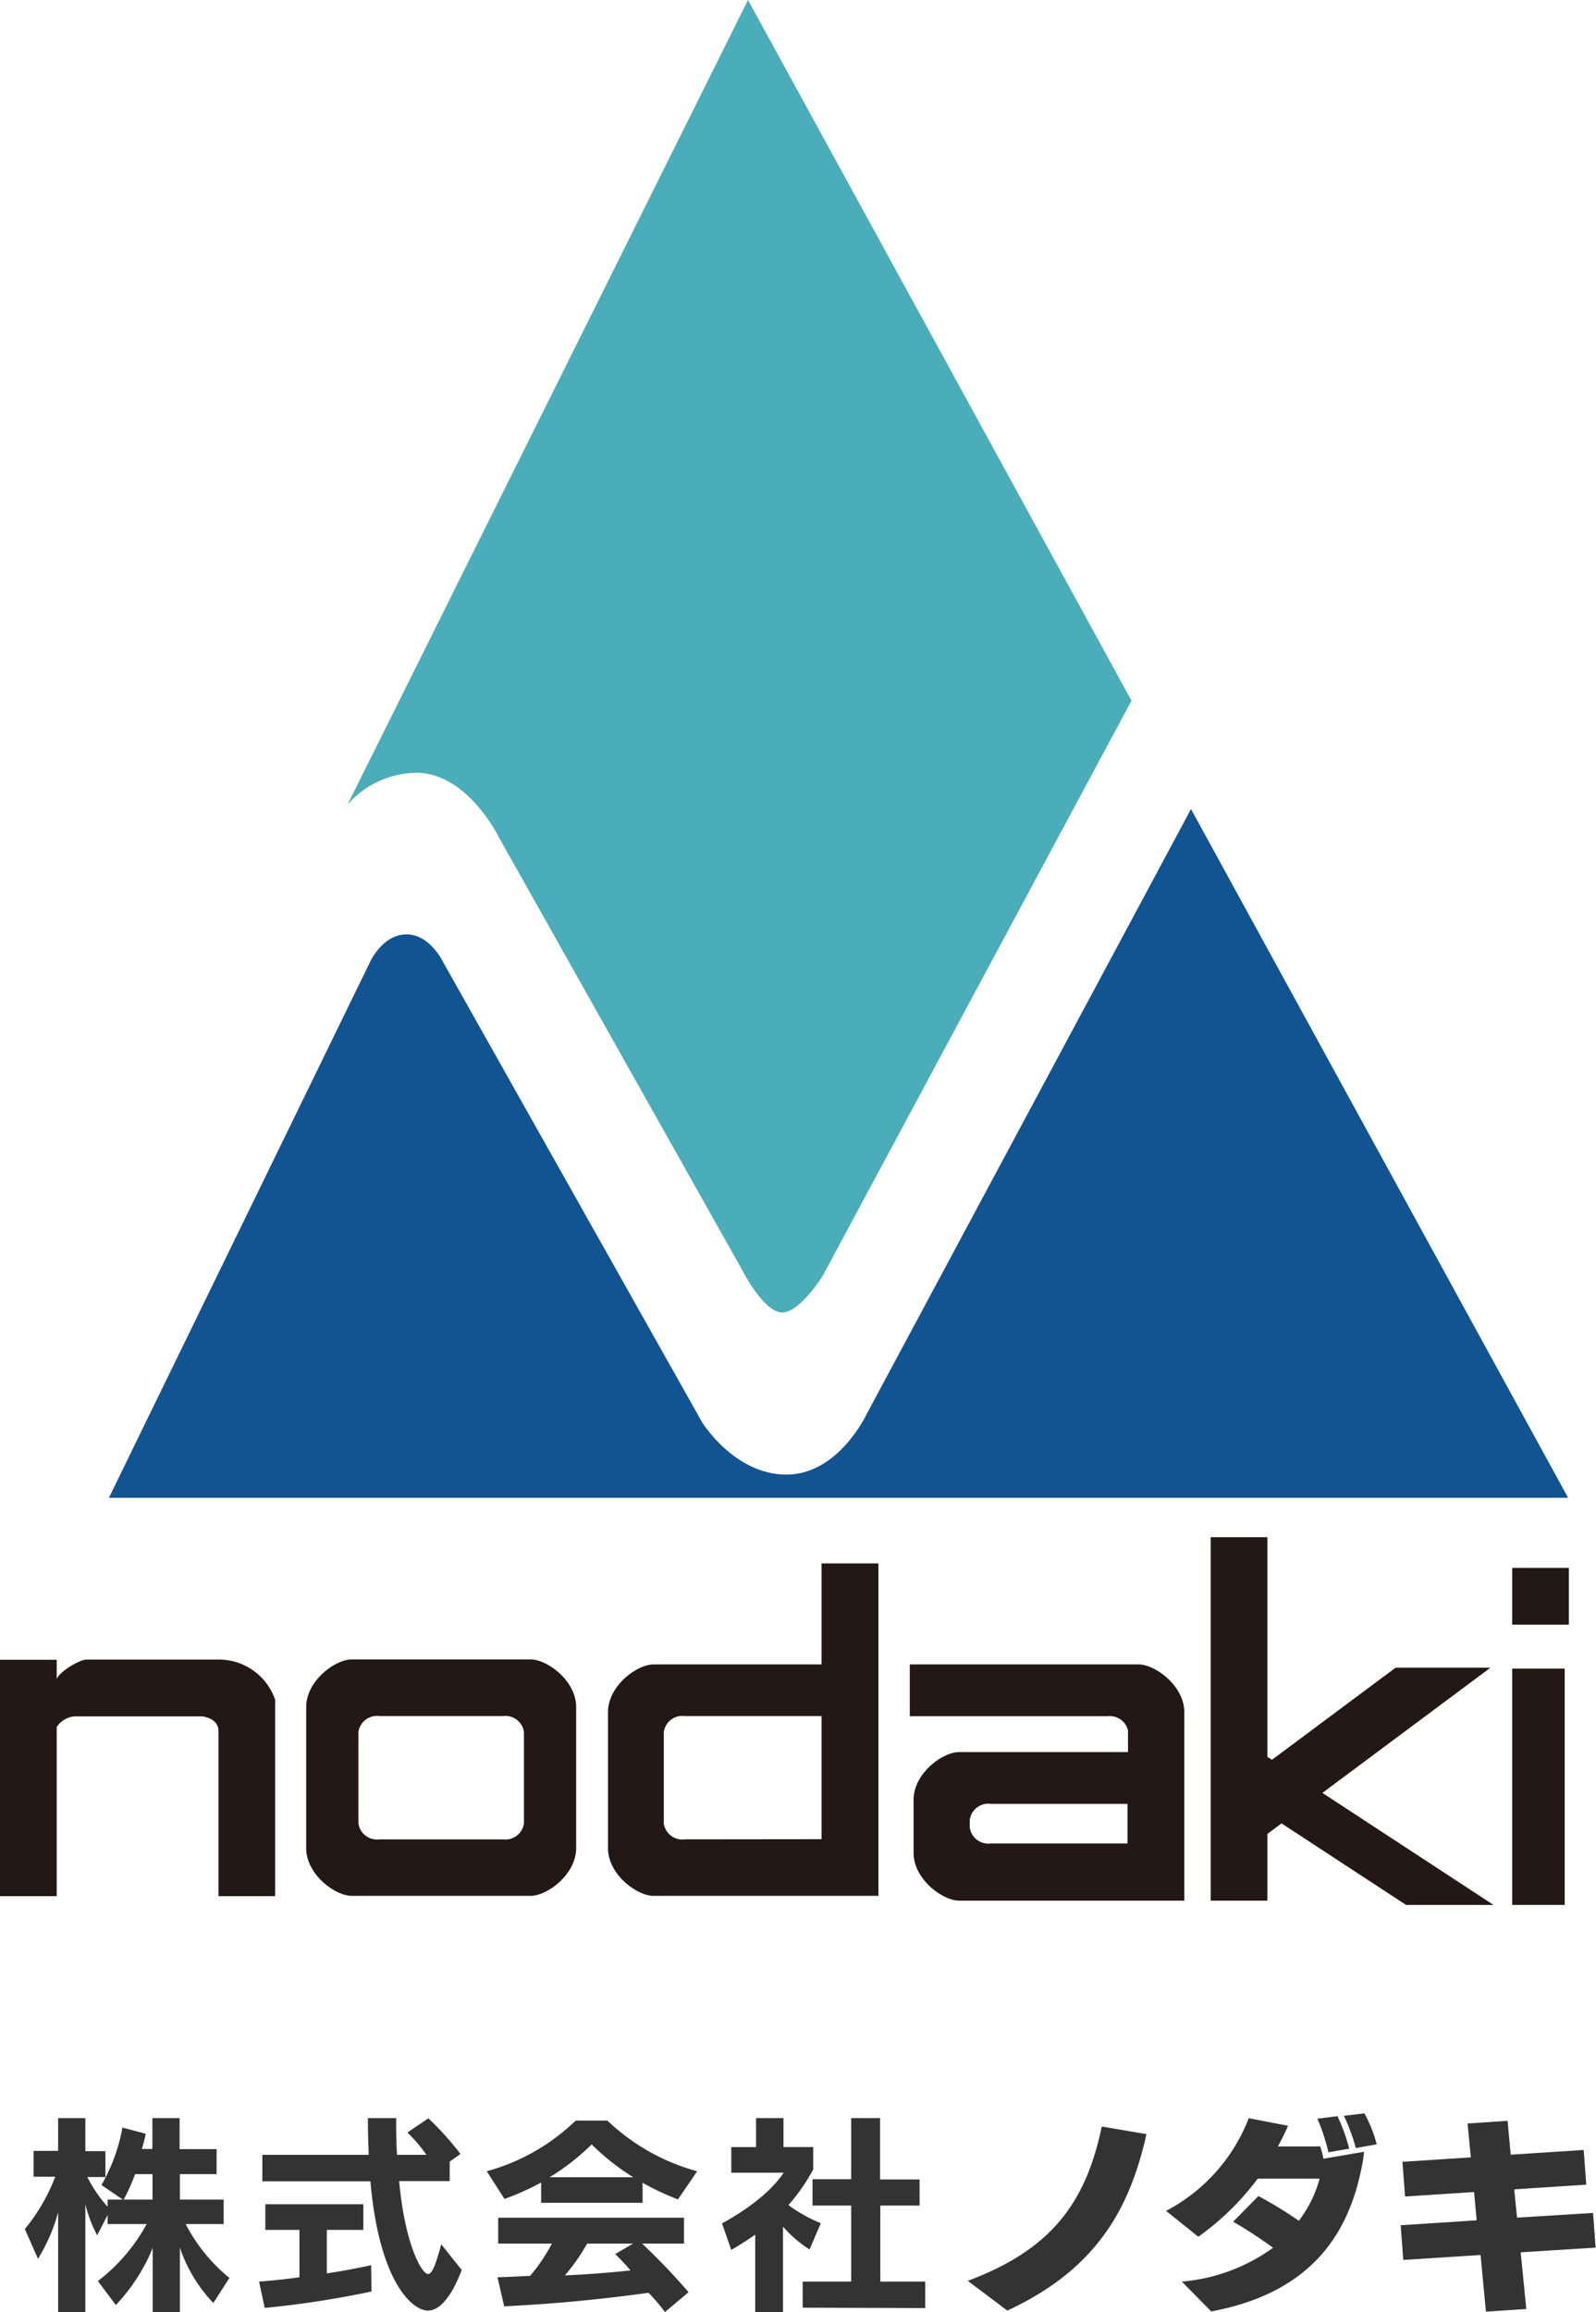
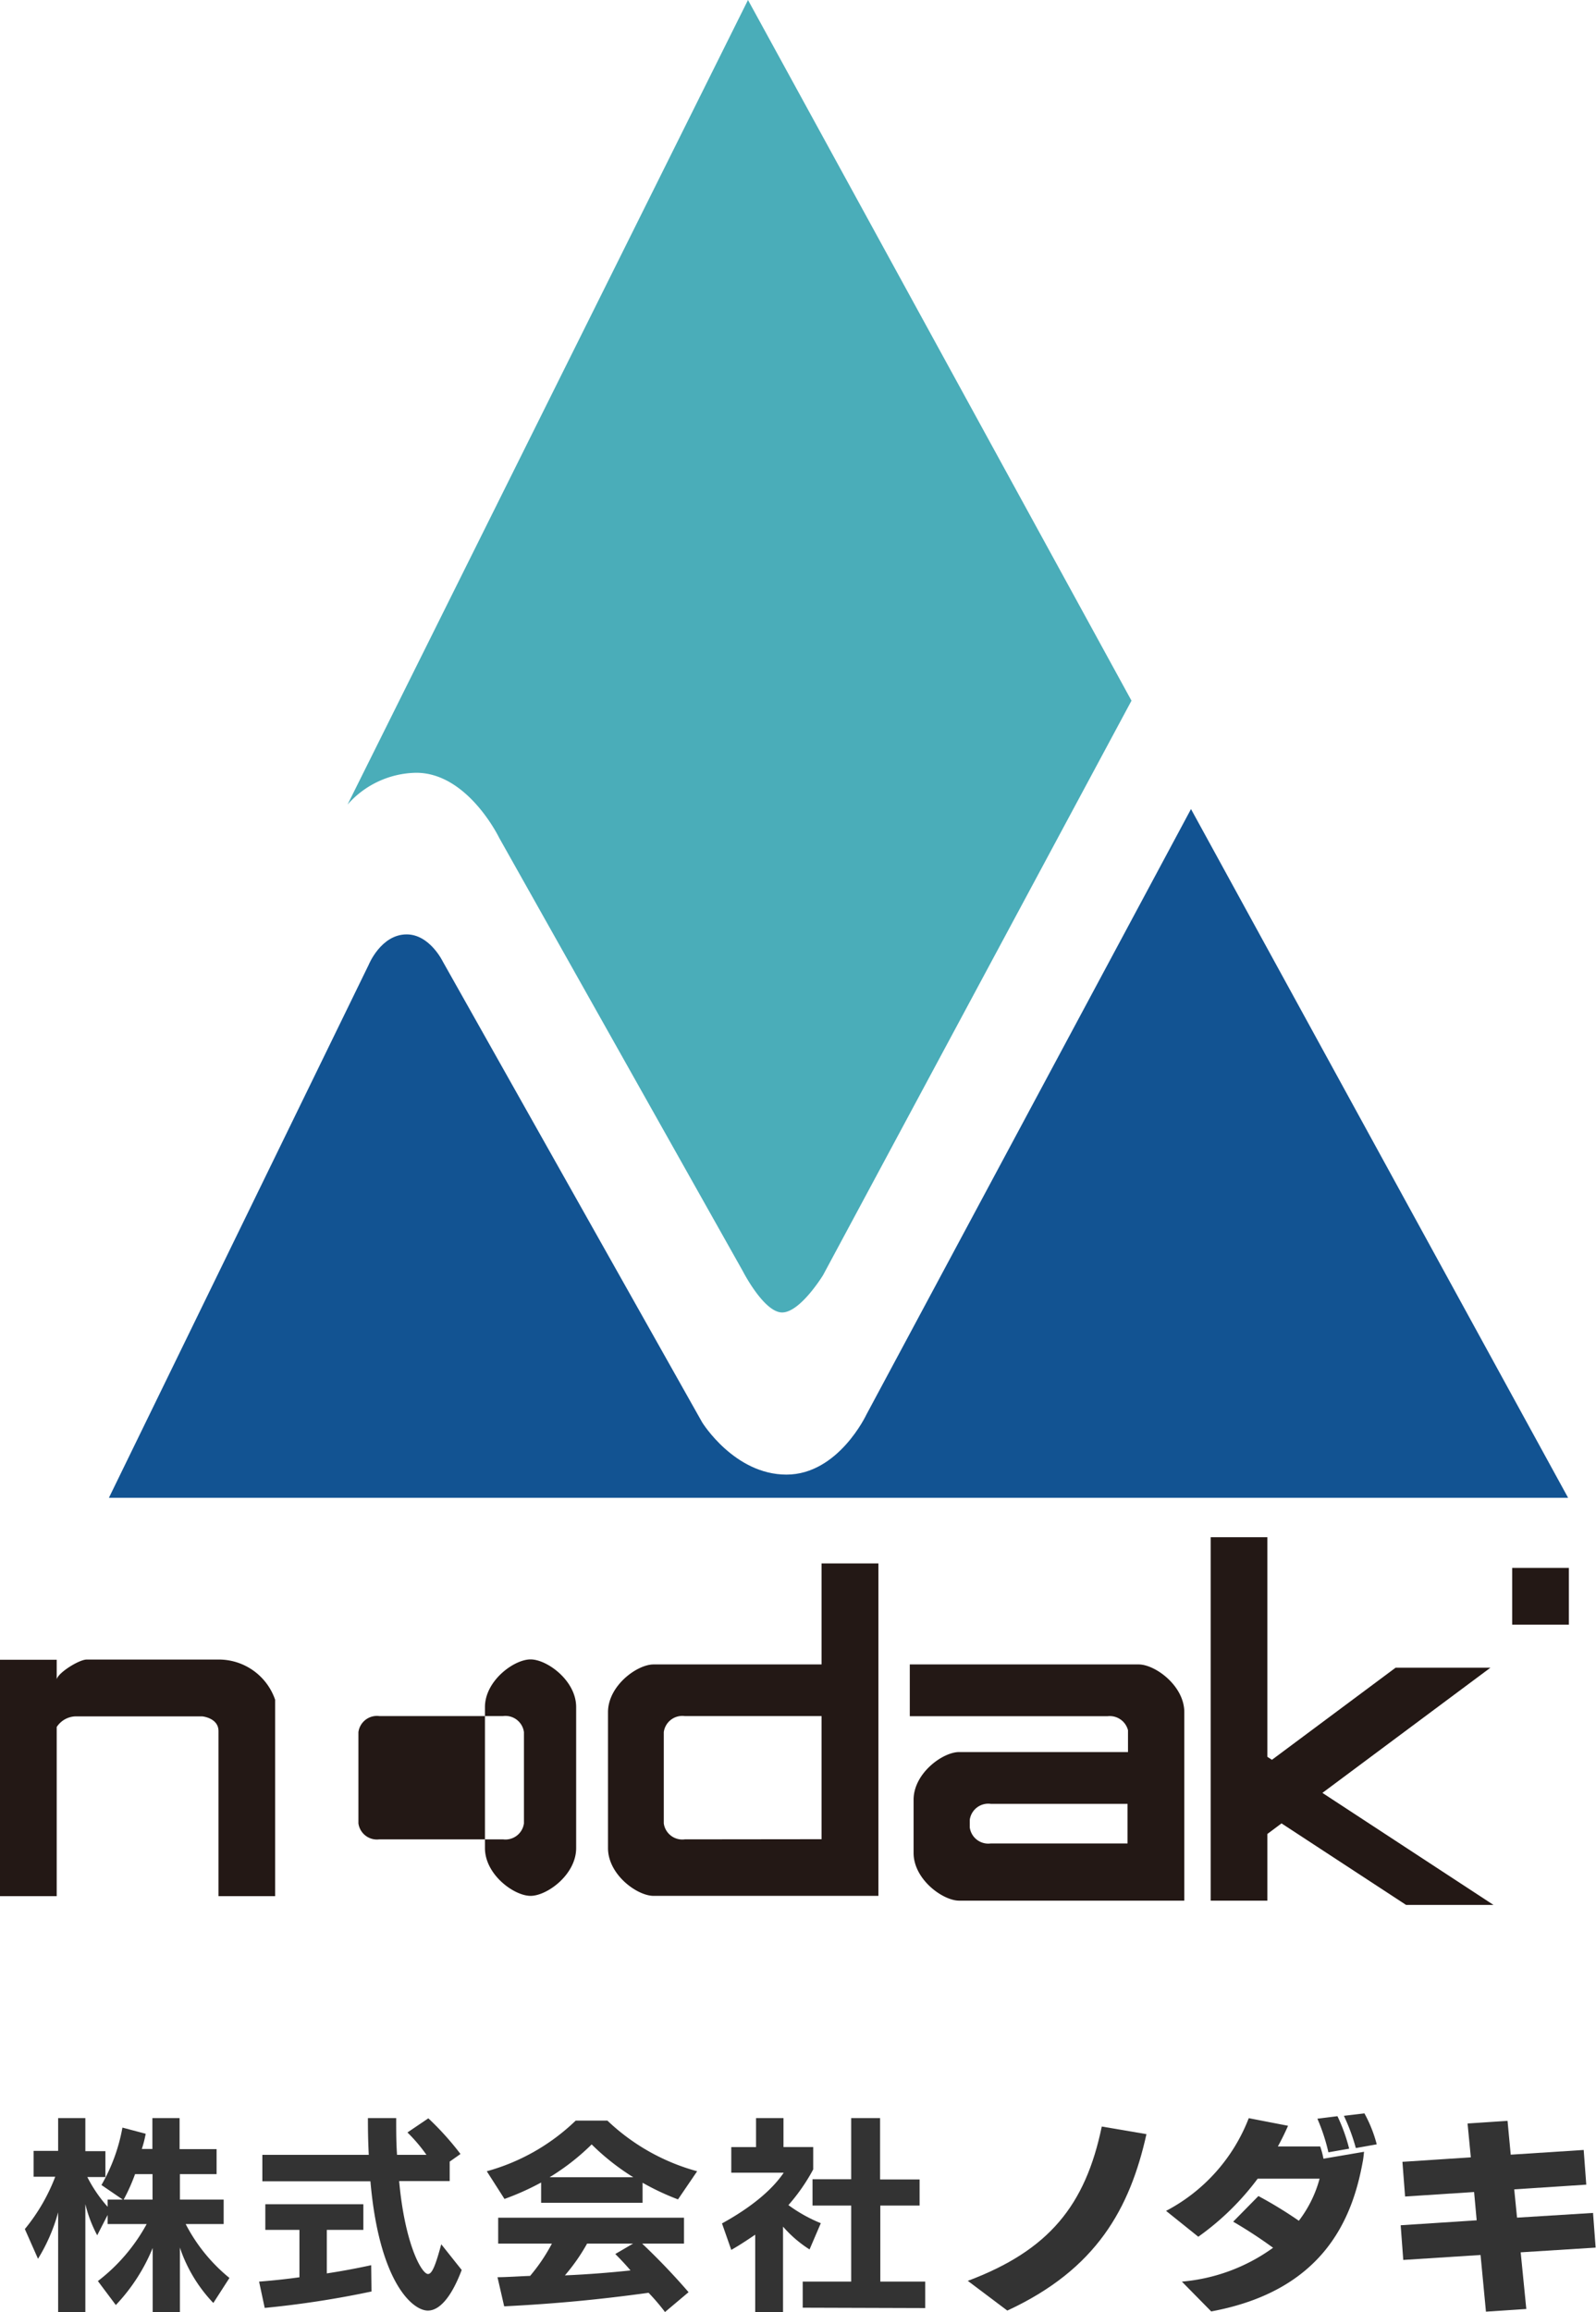
<svg xmlns="http://www.w3.org/2000/svg" width="210" height="304" viewBox="0 0 210 304">
  <defs>
    <style>.cls-1{fill:#231815;}.cls-2{fill:#4aadb9;}.cls-3{fill:#125392;}.cls-4{fill:#333;}</style>
  </defs>
  <g id="レイヤー_2" data-name="レイヤー 2">
    <g id="メニュー">
      <path class="cls-1" d="M108.1,218.85H86c-2.19,0-6,2.81-6,6.28V243c0,3.48,3.82,6.28,6,6.28h29.58V205.57H108.1Zm-18,23a2.46,2.46,0,0,1-2.76-2.1v-12a2.46,2.46,0,0,1,2.76-2.11h18v16.19Z" />
-       <rect class="cls-1" x="198.97" y="219.4" width="6.91" height="31.07" />
      <rect class="cls-1" x="198.97" y="206.16" width="7.46" height="7.46" />
      <polygon class="cls-1" points="196.11 219.28 183.63 219.28 167.36 231.39 166.76 231 166.76 202.12 159.3 202.12 159.3 249.91 166.76 249.91 166.76 241.14 168.62 239.75 185.01 250.47 196.51 250.47 174 235.74 196.11 219.28" />
      <path class="cls-1" d="M28.63,218.21H11.4c-1,0-3.76,1.73-3.94,2.6v-2.57H0v31.08H7.46V227.08a3.07,3.07,0,0,1,2.45-1.4H26.62s2.13.2,2.13,1.94v21.7H36.2V223.49A7.83,7.83,0,0,0,28.63,218.21Z" />
      <path class="cls-1" d="M149.82,218.85H119.71v6.81h26a2.48,2.48,0,0,1,2.71,1.84v2.87H126.21c-2.18,0-6,2.8-6,6.27v7c0,3.47,3.84,6.27,6,6.27h29.62V225.13C155.83,221.66,152,218.85,149.82,218.85Zm-19.46,23.54a2.46,2.46,0,0,1-2.76-2.11v-1a2.46,2.46,0,0,1,2.76-2.1h18v5.21Z" />
-       <path class="cls-1" d="M69.81,218.19H46.29c-2.19,0-6,2.81-6,6.27V243c0,3.48,3.82,6.28,6,6.28H69.81c2.18,0,6-2.8,6-6.28V224.46C75.82,221,72,218.19,69.81,218.19Zm-3.63,23.66H49.92a2.46,2.46,0,0,1-2.76-2.1v-12a2.46,2.46,0,0,1,2.76-2.11H66.18a2.46,2.46,0,0,1,2.76,2.11v12A2.46,2.46,0,0,1,66.18,241.85Z" />
+       <path class="cls-1" d="M69.81,218.19c-2.19,0-6,2.81-6,6.27V243c0,3.48,3.82,6.28,6,6.28H69.81c2.18,0,6-2.8,6-6.28V224.46C75.82,221,72,218.19,69.81,218.19Zm-3.63,23.66H49.92a2.46,2.46,0,0,1-2.76-2.1v-12a2.46,2.46,0,0,1,2.76-2.11H66.18a2.46,2.46,0,0,1,2.76,2.11v12A2.46,2.46,0,0,1,66.18,241.85Z" />
      <path class="cls-2" d="M54.77,101.61c6.79,0,10.91,8.55,10.91,8.55l32.07,57s2.77,5.41,5.16,5.41,5.39-4.91,5.39-4.91l40.58-75.53L98.42,0,45.73,105.79A12.26,12.26,0,0,1,54.77,101.61Z" />
      <path class="cls-3" d="M103.48,193.89c-6.86,0-11.09-6.87-11.09-6.87L58.27,126.44s-1.72-3.58-4.76-3.58c-3.39,0-5,4-5,4L14.33,196.94h192l-49.62-90.56L114,186S110.31,193.89,103.48,193.89Z" />
      <path class="cls-4" d="M28.07,302.81a19.53,19.53,0,0,1-4.4-7.28V304H20.09v-8.42a24.22,24.22,0,0,1-4.85,7.5l-2.36-3.15a23.77,23.77,0,0,0,6.42-7.5H14.16v-1.19l-1.37,2.67a17.29,17.29,0,0,1-1.56-4.1V304H7.65V290.89A23.25,23.25,0,0,1,5,297l-1.73-3.91a24.62,24.62,0,0,0,4-6.88H4.42v-3.4H7.65V278.5h3.58v4.35h2.64v3.4H11.49a18.28,18.28,0,0,0,2.67,3.91v-.94h2l-2.81-1.92a23.38,23.38,0,0,0,2.76-7.55l3.06.81a14.93,14.93,0,0,1-.51,2h1.39V278.5h3.58v4.08H28.5v3.29H23.67v3.35h5.76v3.21h-5a22.38,22.38,0,0,0,5.76,7.09Zm-8-16.94h-2.3a24.24,24.24,0,0,1-1.5,3.35h3.8Z" />
      <path class="cls-4" d="M48.88,301.3a127,127,0,0,1-14.05,2.16L34.09,300c1.79-.14,3.52-.32,5.31-.57v-6.23H34.91v-3.37h12.9v3.37H43v5.72c3.09-.46,5.84-1.08,5.84-1.08Zm11.87-2.83c-1.42,3.75-3,5.34-4.45,5.34-2.08,0-6.42-3.86-7.56-17H34.52v-3.48h14c-.08-1.7-.11-3-.11-4.83h3.72c0,1.92,0,3.1.11,4.83h3.87a20.75,20.75,0,0,0-2.5-2.94l2.75-1.86a37.74,37.74,0,0,1,4.23,4.69l-1.42,1v2.56H52.52c.74,8.23,2.95,12.22,3.8,12.22.54,0,1-1.18,1.74-3.91Z" />
      <path class="cls-4" d="M89.21,289.19A33,33,0,0,1,84.55,287v2.64H71.2v-2.67a34.11,34.11,0,0,1-4.82,2.16l-2.33-3.64a27.25,27.25,0,0,0,11.7-6.66h4.17a27.66,27.66,0,0,0,11.81,6.66ZM87.5,304a27.48,27.48,0,0,0-2.16-2.53c-6.27.86-12,1.43-19,1.78l-.88-3.83c1.22,0,3.18-.14,4.29-.17A23.34,23.34,0,0,0,72.62,295H65.55v-3.4H90V295H84.49a87.33,87.33,0,0,1,6.11,6.39Zm-4.17-17.72a31,31,0,0,1-5.48-4.32,30.07,30.07,0,0,1-5.54,4.32ZM77.25,295a25.24,25.24,0,0,1-2.92,4.18c3.15-.13,6.33-.4,8.63-.65-.6-.72-1.28-1.43-2-2.16L83.3,295Z" />
      <path class="cls-4" d="M99.37,304V293.83c-1,.67-2,1.35-3.15,2L95,292.35c5.25-2.89,7.3-5.46,8.12-6.67H96.22v-3.37h3.26V278.5h3.61v3.81H107v2.94a24.87,24.87,0,0,1-3.26,4.69,19.82,19.82,0,0,0,4.26,2.38l-1.48,3.45a15.91,15.91,0,0,1-3.49-3V304Zm6.25-.57V300H112V290h-5.09v-3.46H112V278.5h3.8v8.07H121V290h-5.17v10h5.91v3.48Z" />
      <path class="cls-4" d="M127.34,299.9c10.68-4,15.48-9.93,17.63-20.29l5.88,1c-2.18,9.74-6.53,17.75-18.31,23.2Z" />
      <path class="cls-4" d="M155.51,300a23.94,23.94,0,0,0,12-4.45,60.36,60.36,0,0,0-5.25-3.43l3.32-3.37A55.12,55.12,0,0,1,170.9,292a15.87,15.87,0,0,0,2.73-5.53l-8.15,0a34.88,34.88,0,0,1-7.81,7.63l-4.24-3.4a23.19,23.19,0,0,0,10.88-12.19l5.17,1c-.4.91-.85,1.83-1.34,2.72l5.57,0a11.3,11.3,0,0,1,.43,1.61l5.34-.91c-.06.56-.12,1.1-.18,1.34-1.36,7.48-5.16,16.92-19.93,19.65Zm19.28-17a24.83,24.83,0,0,0-1.45-4.42l2.64-.33a22.65,22.65,0,0,1,1.54,4.27Zm3.61-.56a25.83,25.83,0,0,0-1.57-4.24l2.7-.32a17.72,17.72,0,0,1,1.62,4.07Z" />
      <path class="cls-4" d="M200.09,296.15l.74,7.45-5.31.35-.71-7.45-10.17.65-.34-4.56,10-.65-.34-3.72-9.08.59-.35-4.56,9-.59-.43-4.45,5.26-.35.42,4.45,9.6-.62.34,4.56-9.48.62.37,3.72,10-.62.34,4.56Z" />
    </g>
  </g>
</svg>